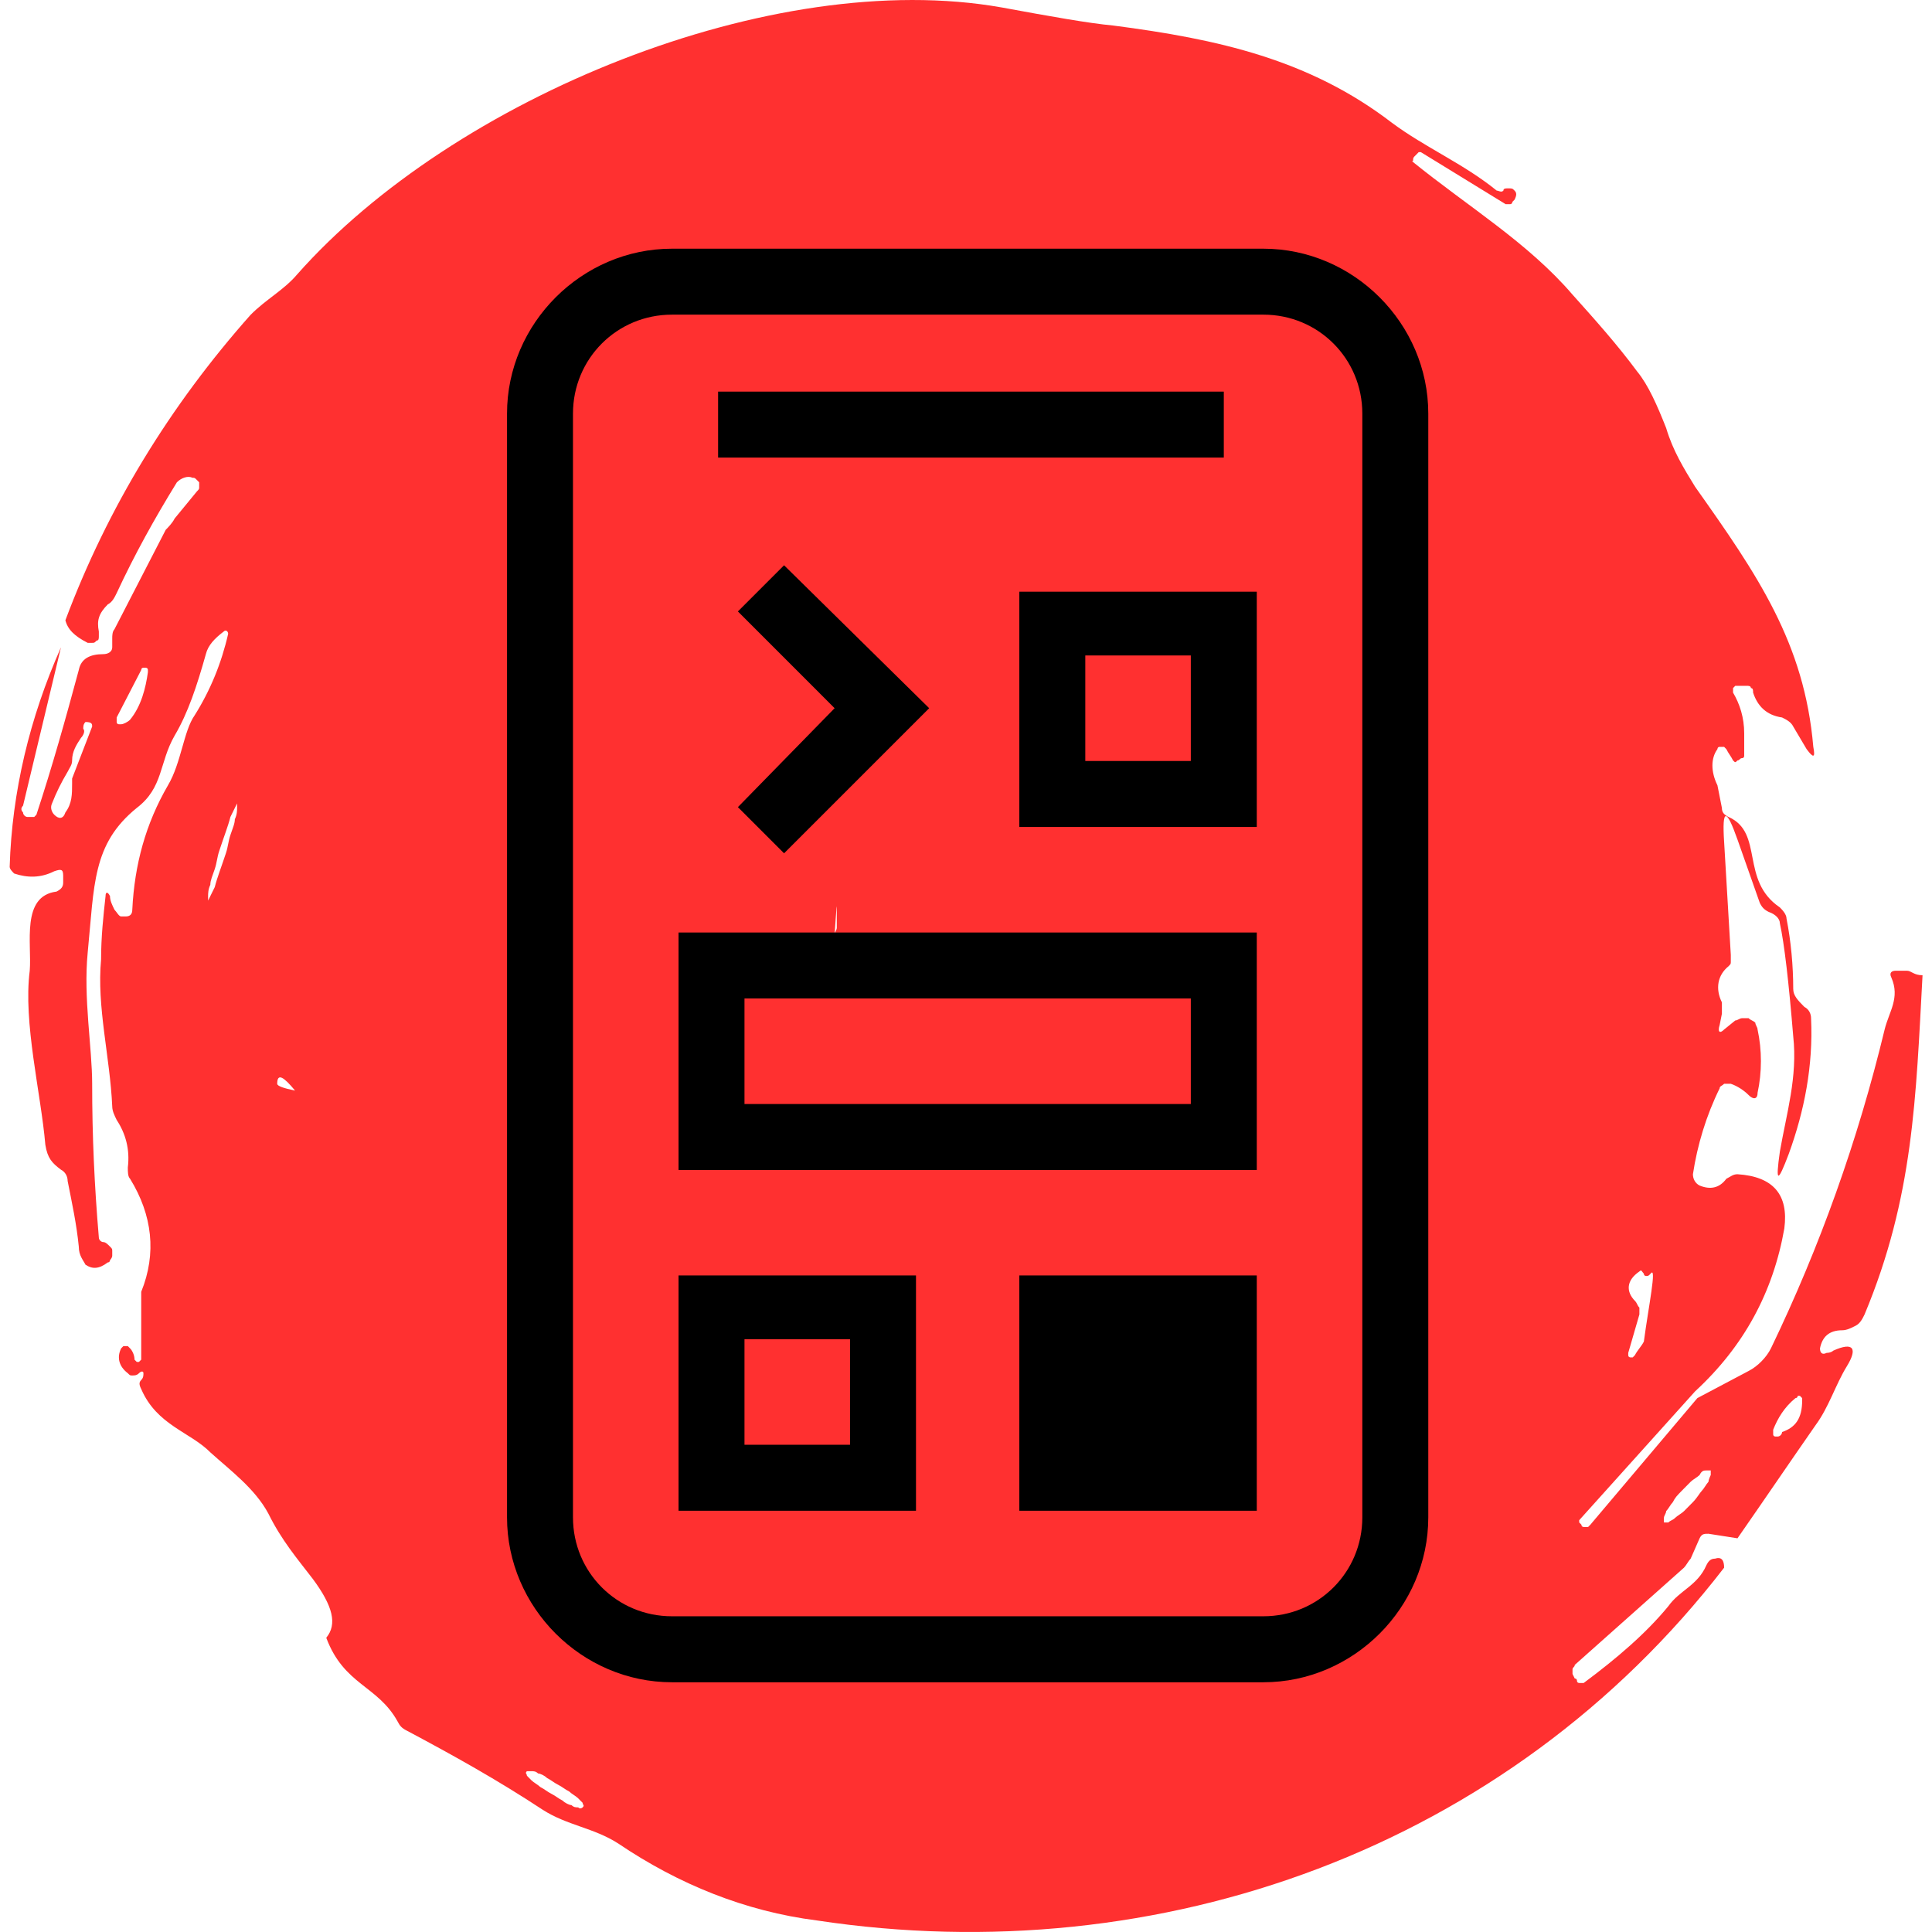
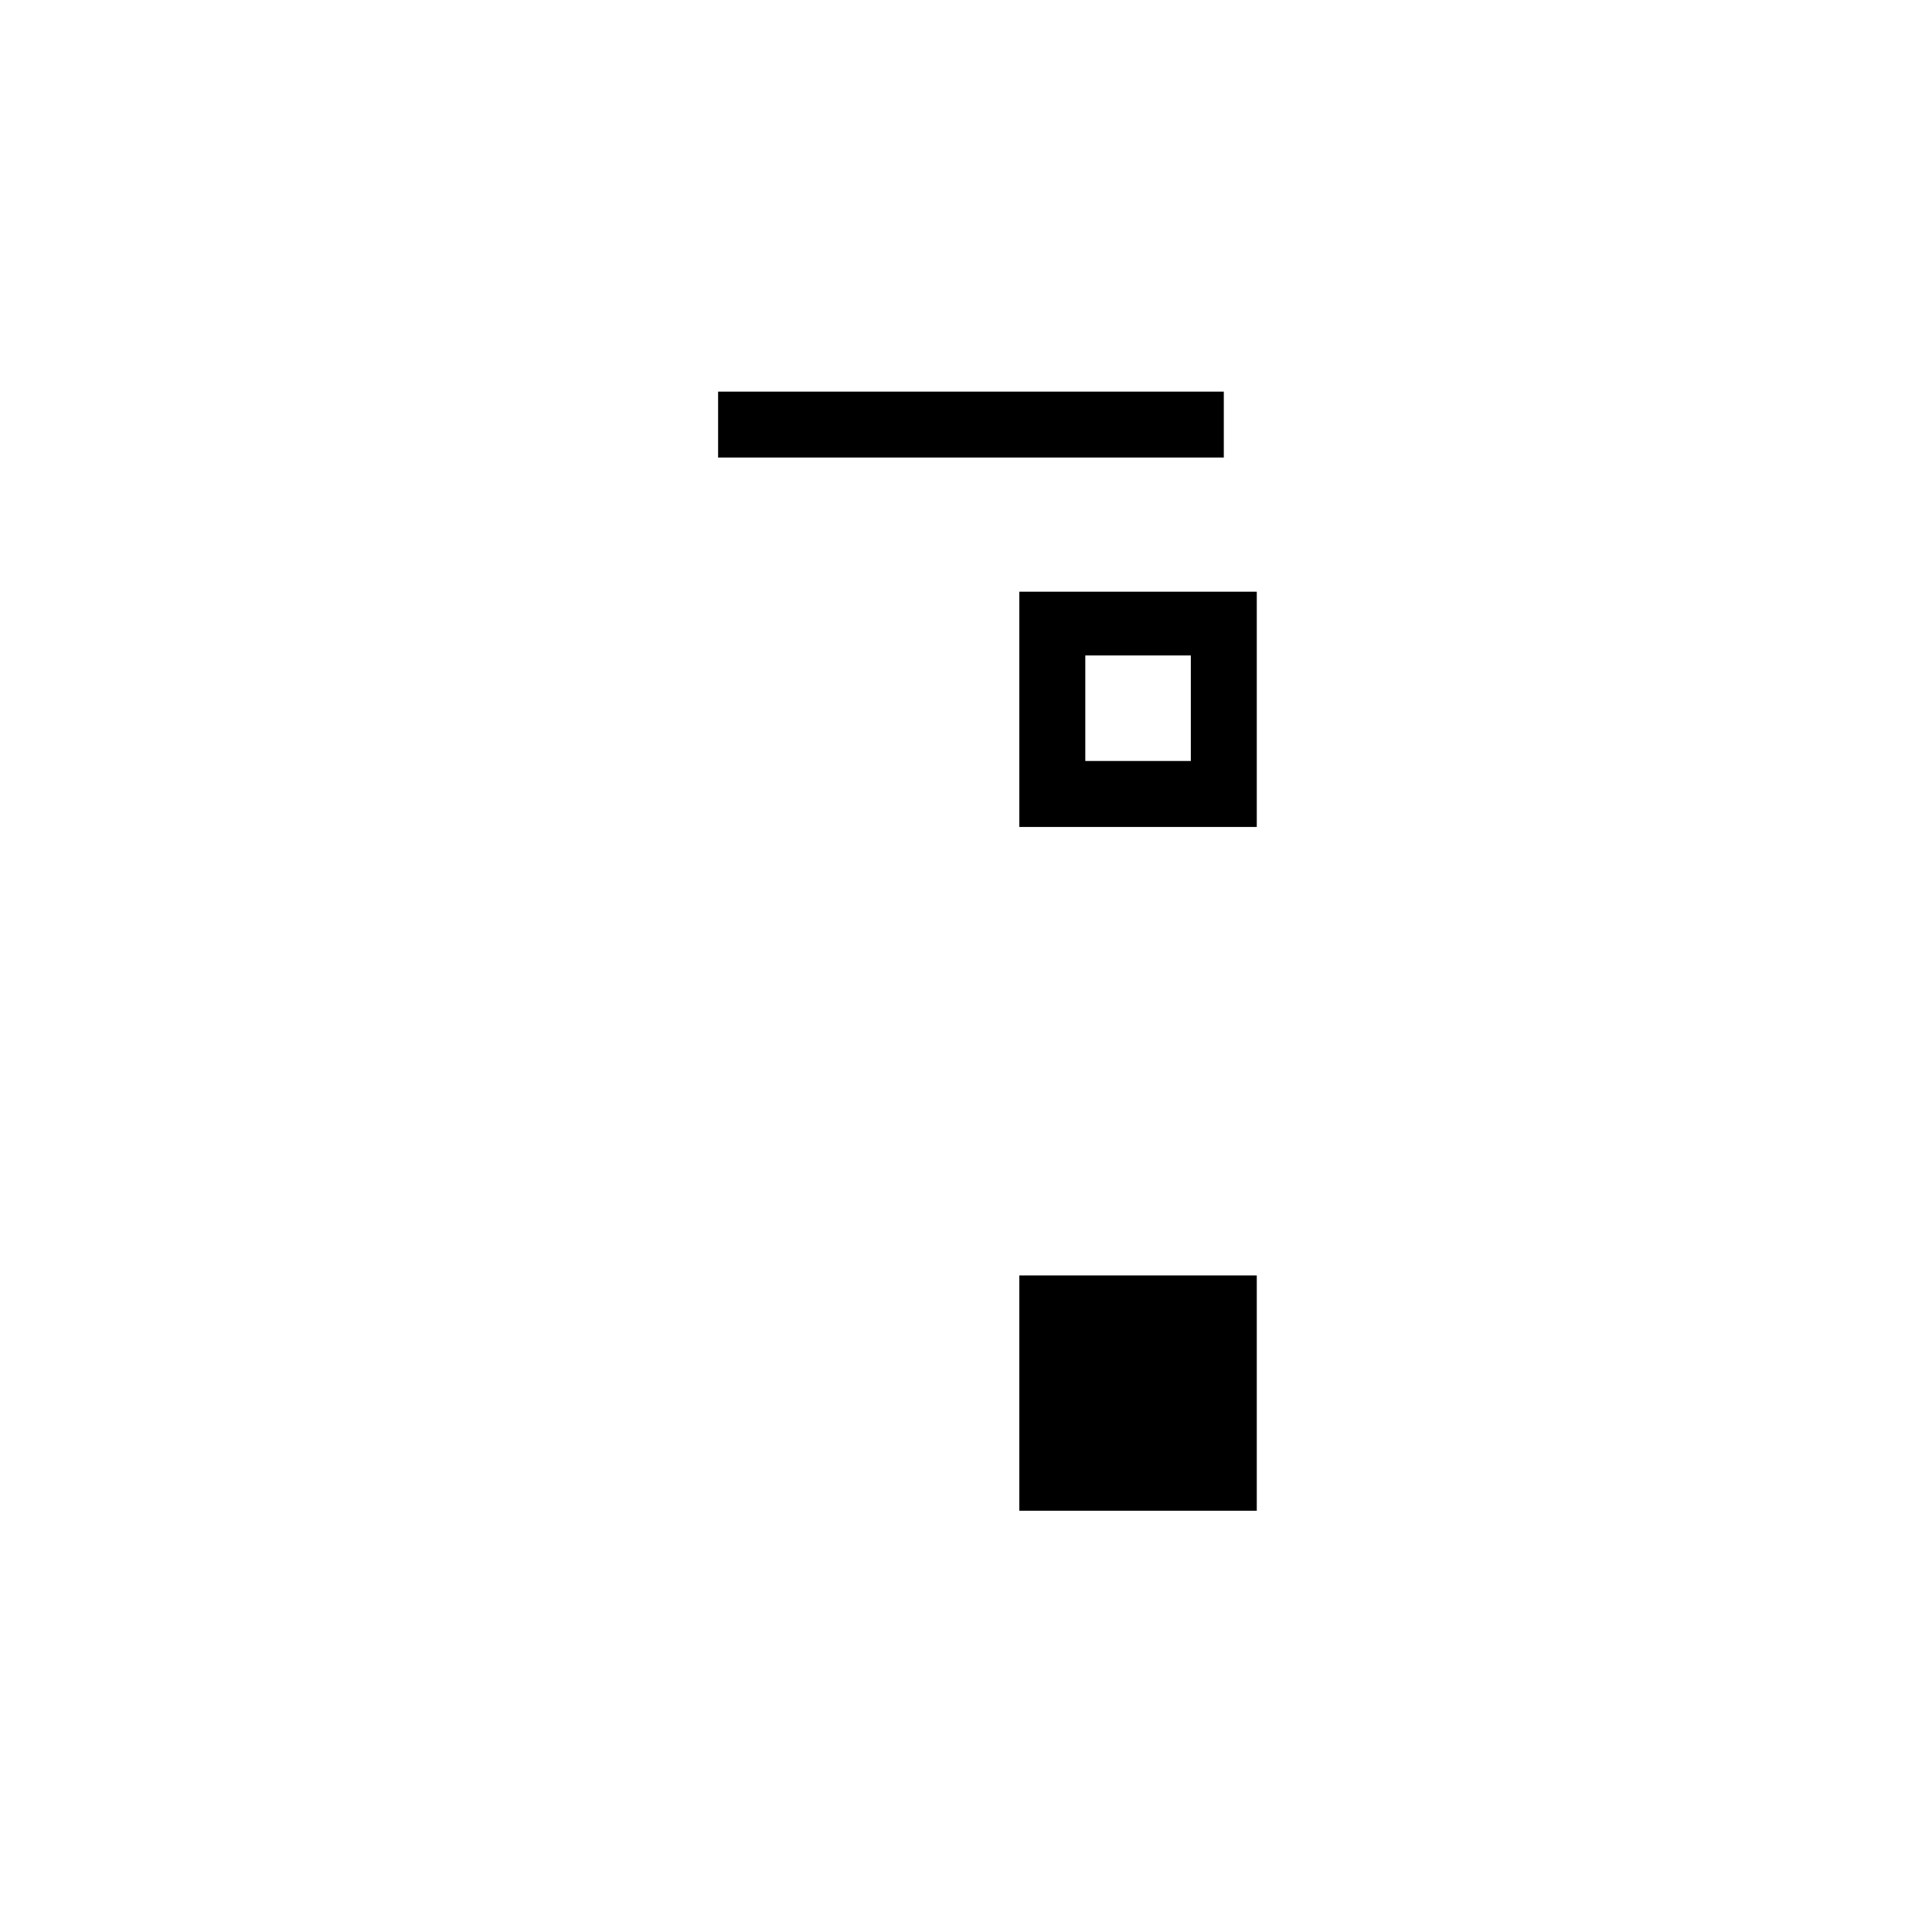
<svg xmlns="http://www.w3.org/2000/svg" width="87" height="87" viewBox="0 0 87 87" fill="none">
-   <path d="M85.871 43.713H85.369C85.169 43.713 85.068 43.815 85.169 44.018C85.57 44.935 85.068 45.546 84.867 46.36C83.663 51.35 81.956 56.135 79.747 60.718C79.546 61.125 79.145 61.532 78.743 61.736L76.434 62.958L71.615 68.66L71.515 68.762H71.415H71.314C71.314 68.762 71.214 68.762 71.214 68.66L71.113 68.558V68.456L76.334 62.652C78.543 60.616 79.848 58.172 80.35 55.321C80.55 53.794 79.848 52.979 78.241 52.877C78.041 52.877 77.94 52.979 77.739 53.081C77.438 53.488 77.037 53.59 76.535 53.386C76.334 53.284 76.234 53.081 76.234 52.877C76.434 51.553 76.836 50.23 77.438 49.008C77.438 48.906 77.539 48.906 77.639 48.804C77.739 48.804 77.84 48.804 77.94 48.804C78.241 48.906 78.543 49.11 78.743 49.313C78.944 49.517 79.145 49.517 79.145 49.211C79.346 48.295 79.346 47.277 79.145 46.36C79.145 46.258 79.045 46.157 79.045 46.055C78.944 45.953 78.844 45.953 78.743 45.851C78.643 45.851 78.543 45.851 78.442 45.851C78.342 45.851 78.241 45.953 78.141 45.953L77.639 46.36C77.438 46.564 77.338 46.462 77.438 46.157L77.539 45.648C77.539 45.546 77.539 45.342 77.539 45.138C77.237 44.528 77.338 43.916 77.84 43.509C77.94 43.407 77.94 43.407 77.94 43.306C77.94 43.204 77.94 43.102 77.94 43L77.639 37.909C77.539 36.382 77.739 36.382 78.241 37.807L79.245 40.658C79.346 40.862 79.446 40.964 79.647 41.065C79.948 41.167 80.149 41.371 80.149 41.575C80.35 42.491 80.55 44.222 80.751 46.666C80.952 48.499 80.45 50.128 80.149 51.859C79.948 53.284 80.049 53.284 80.55 51.961C81.253 50.026 81.655 47.989 81.554 45.851C81.554 45.648 81.454 45.444 81.253 45.342C80.952 45.037 80.751 44.833 80.751 44.528C80.751 43.509 80.651 42.389 80.45 41.371C80.45 41.167 80.249 40.964 80.149 40.862C78.342 39.64 79.446 37.502 77.84 36.789C77.639 36.687 77.539 36.585 77.539 36.382L77.338 35.363C77.037 34.752 77.037 34.141 77.338 33.734C77.338 33.734 77.338 33.632 77.438 33.632H77.539H77.639L77.739 33.734C77.84 33.938 77.94 34.04 78.041 34.243C78.141 34.345 78.141 34.345 78.241 34.243C78.342 34.243 78.342 34.141 78.442 34.141C78.543 34.141 78.543 34.04 78.543 34.04V33.021C78.543 32.309 78.342 31.698 78.041 31.189V31.087V30.985C78.041 30.985 78.041 30.985 78.141 30.883H78.241H78.643C78.743 30.883 78.844 30.883 78.844 30.985C78.944 30.985 78.944 31.087 78.944 31.189C79.145 31.799 79.546 32.207 80.249 32.309C80.45 32.41 80.651 32.512 80.751 32.716L81.354 33.734C81.655 34.141 81.755 34.141 81.655 33.632C81.253 28.948 79.145 25.894 76.334 21.922C75.832 21.108 75.33 20.293 75.029 19.275C74.627 18.257 74.226 17.34 73.724 16.729C72.82 15.508 71.816 14.387 70.812 13.267C68.804 10.925 66.094 9.296 63.584 7.26C63.684 7.26 63.584 7.158 63.684 7.056L63.785 6.954L63.885 6.852H63.985L67.8 9.194H67.901H68.001C68.001 9.194 68.102 9.194 68.102 9.093L68.202 8.991C68.302 8.787 68.302 8.685 68.202 8.583C68.102 8.482 68.102 8.482 67.901 8.482C67.8 8.482 67.7 8.482 67.7 8.583C67.6 8.685 67.499 8.583 67.399 8.583C65.893 7.362 64.186 6.649 62.68 5.529C58.966 2.678 54.849 1.761 50.131 1.15C49.027 1.048 47.32 0.743 45.111 0.336C34.77 -1.497 20.414 4.409 13.386 12.351C12.784 13.064 11.981 13.471 11.278 14.184C7.664 18.257 4.853 22.839 2.945 27.93C3.046 28.337 3.347 28.643 3.949 28.948C4.05 28.948 4.05 28.948 4.15 28.948C4.251 28.948 4.251 28.948 4.351 28.846C4.451 28.846 4.451 28.745 4.451 28.643C4.451 28.541 4.451 28.541 4.451 28.439C4.351 27.93 4.451 27.625 4.853 27.217C5.054 27.116 5.154 26.912 5.254 26.708C6.058 24.977 6.961 23.348 7.965 21.719C8.166 21.515 8.467 21.413 8.668 21.515C8.768 21.515 8.768 21.515 8.869 21.617C8.969 21.719 8.969 21.719 8.969 21.719C8.969 21.821 8.969 21.821 8.969 21.922C8.969 22.024 8.969 22.024 8.869 22.126L7.865 23.348C7.764 23.552 7.564 23.755 7.463 23.857L5.154 28.337C5.054 28.439 5.054 28.643 5.054 28.745C5.054 28.948 5.054 29.05 5.054 29.152C5.054 29.356 4.853 29.457 4.652 29.457C4.05 29.457 3.648 29.661 3.548 30.17C2.945 32.41 2.343 34.549 1.64 36.687L1.54 36.789H1.439H1.239C1.138 36.789 1.038 36.687 1.038 36.585C0.938 36.483 0.938 36.382 1.038 36.28L2.745 29.152C1.339 32.309 0.536 35.669 0.436 39.029C0.436 39.131 0.536 39.233 0.636 39.334C1.239 39.538 1.841 39.538 2.443 39.233C2.745 39.131 2.845 39.131 2.845 39.436V39.742C2.845 39.945 2.745 40.047 2.544 40.149C0.938 40.353 1.439 42.491 1.339 43.713C1.038 46.055 1.841 49.211 2.042 51.553C2.142 52.164 2.343 52.368 2.745 52.673C2.945 52.775 3.046 52.979 3.046 53.182C3.247 54.201 3.447 55.117 3.548 56.135C3.548 56.543 3.749 56.746 3.849 56.95C4.15 57.154 4.451 57.154 4.853 56.848C4.953 56.848 4.953 56.746 4.953 56.746C4.953 56.746 5.054 56.645 5.054 56.543C5.054 56.441 5.054 56.441 5.054 56.339C5.054 56.237 5.054 56.237 4.953 56.135C4.853 56.034 4.753 55.932 4.652 55.932C4.552 55.932 4.451 55.83 4.451 55.728C4.251 53.386 4.15 51.146 4.15 48.804C4.15 47.175 3.749 44.935 3.949 42.898C4.251 39.843 4.15 38.011 6.158 36.382C7.363 35.465 7.162 34.345 7.865 33.123C8.467 32.105 8.869 30.883 9.27 29.457C9.371 29.05 9.672 28.745 10.073 28.439C10.174 28.337 10.274 28.439 10.274 28.541C9.973 29.865 9.471 31.087 8.768 32.207C8.266 32.919 8.166 34.345 7.564 35.363C6.56 37.094 6.058 38.927 5.957 40.964C5.957 41.167 5.857 41.269 5.656 41.269C5.556 41.269 5.455 41.269 5.455 41.269C5.355 41.269 5.254 41.065 5.154 40.964C5.054 40.76 4.953 40.556 4.953 40.353C4.853 40.149 4.753 40.149 4.753 40.353C4.652 41.269 4.552 42.185 4.552 43.204C4.351 45.342 4.953 47.582 5.054 49.822C5.054 50.026 5.154 50.23 5.254 50.433C5.656 51.044 5.857 51.757 5.756 52.572C5.756 52.775 5.756 52.979 5.857 53.081C6.861 54.71 7.062 56.441 6.359 58.172V58.274V61.125V61.227L6.258 61.328H6.158L6.058 61.227C6.058 61.023 5.957 60.819 5.857 60.718L5.756 60.616H5.656H5.556L5.455 60.718C5.254 61.125 5.355 61.532 5.756 61.838C5.857 61.939 5.857 61.939 5.957 61.939C6.058 61.939 6.158 61.939 6.258 61.838C6.359 61.736 6.459 61.736 6.459 61.838C6.459 61.939 6.459 62.041 6.359 62.143C6.258 62.245 6.258 62.347 6.359 62.55C7.062 64.18 8.568 64.485 9.471 65.401C10.375 66.216 11.479 67.031 12.081 68.151C12.684 69.373 13.386 70.187 14.089 71.104C14.993 72.326 15.194 73.14 14.692 73.751C15.495 75.889 17.001 75.889 17.904 77.519C18.005 77.722 18.105 77.824 18.306 77.926C20.414 79.046 22.422 80.166 24.43 81.49C25.534 82.203 26.739 82.304 27.843 83.017C30.554 84.85 33.566 86.072 36.778 86.479C52.239 88.821 67.901 83.221 77.639 70.594C77.639 70.289 77.539 70.085 77.237 70.187C77.037 70.187 76.936 70.289 76.836 70.493C76.434 71.409 75.631 71.613 75.129 72.326C74.125 73.547 72.82 74.668 71.314 75.787H71.214H71.113C71.113 75.787 71.013 75.787 71.013 75.686C71.013 75.686 71.013 75.584 70.913 75.584L70.812 75.38C70.812 75.278 70.812 75.278 70.812 75.177C70.812 75.075 70.913 75.075 70.913 74.973L75.832 70.594C75.932 70.493 76.033 70.289 76.133 70.187L76.535 69.271C76.635 69.067 76.736 69.067 76.936 69.067L78.241 69.271C79.446 67.54 80.55 65.911 81.755 64.18C82.358 63.365 82.659 62.347 83.161 61.532C83.663 60.718 83.462 60.412 82.558 60.819C82.558 60.819 82.458 60.921 82.257 60.921C82.056 61.023 81.956 60.921 81.956 60.718C82.056 60.208 82.358 59.903 82.96 59.903C83.161 59.903 83.362 59.801 83.562 59.699C83.763 59.597 83.864 59.394 83.964 59.19C86.173 53.895 86.273 49.415 86.574 43.916C86.173 43.916 86.072 43.713 85.871 43.713ZM73.623 58.579C73.222 58.172 73.222 57.663 73.824 57.255C73.924 57.154 73.924 57.255 74.025 57.357C74.025 57.459 74.125 57.459 74.125 57.459C74.226 57.459 74.226 57.459 74.326 57.357C74.627 56.95 74.226 58.885 74.025 60.412C73.924 60.616 73.724 60.819 73.623 61.023L73.523 61.125H73.422C73.422 61.125 73.322 61.125 73.322 61.023V60.921L73.824 59.19C73.824 59.088 73.824 58.986 73.824 58.885C73.724 58.783 73.724 58.681 73.623 58.579ZM4.15 32.716L3.247 35.058C3.247 35.16 3.247 35.261 3.247 35.261C3.247 35.771 3.247 36.178 2.945 36.585C2.845 36.891 2.644 36.891 2.443 36.687C2.343 36.585 2.243 36.382 2.343 36.178C2.544 35.669 2.745 35.261 3.046 34.752C3.146 34.549 3.247 34.447 3.247 34.243C3.247 33.836 3.447 33.53 3.648 33.225C3.749 33.123 3.849 32.919 3.749 32.818C3.749 32.716 3.749 32.614 3.849 32.512C4.15 32.512 4.15 32.614 4.15 32.716ZM5.857 32.41C5.756 32.512 5.556 32.614 5.455 32.614H5.355C5.355 32.614 5.254 32.614 5.254 32.512V32.41V32.309L6.359 30.17C6.359 30.17 6.359 30.068 6.459 30.068H6.56C6.56 30.068 6.66 30.068 6.66 30.17V30.272C6.56 30.985 6.359 31.799 5.857 32.41ZM10.575 36.891C10.575 37.094 10.475 37.298 10.375 37.603C10.274 37.909 10.274 38.112 10.174 38.418C9.973 39.029 9.772 39.538 9.672 39.945C9.471 40.353 9.371 40.556 9.371 40.556C9.371 40.556 9.371 40.455 9.371 40.353C9.371 40.251 9.371 40.047 9.471 39.843C9.471 39.64 9.571 39.436 9.672 39.131C9.772 38.825 9.772 38.622 9.873 38.316C10.073 37.705 10.274 37.196 10.375 36.789C10.575 36.382 10.676 36.178 10.676 36.178C10.676 36.178 10.676 36.28 10.676 36.382C10.676 36.483 10.676 36.687 10.575 36.891ZM37.682 41.473C37.682 41.575 37.682 41.676 37.682 41.778C37.682 41.88 37.582 41.982 37.582 42.084C37.682 40.76 37.682 40.353 37.682 41.473ZM56.255 27.217C56.255 27.116 56.255 27.116 56.255 27.217V27.217ZM12.483 48.804C12.483 48.295 12.784 48.499 13.286 49.11C12.784 49.008 12.483 48.906 12.483 48.804ZM26.036 81.388C25.936 81.388 25.835 81.388 25.735 81.286C25.635 81.286 25.434 81.184 25.333 81.082C25.133 80.981 25.032 80.879 24.831 80.777C24.631 80.675 24.53 80.573 24.329 80.471C24.229 80.37 24.028 80.268 23.928 80.166C23.828 80.064 23.727 79.962 23.727 79.962C23.727 79.861 23.627 79.861 23.727 79.759C23.727 79.759 23.828 79.759 23.928 79.759C24.028 79.759 24.129 79.759 24.229 79.861C24.329 79.861 24.53 79.962 24.631 80.064C24.831 80.166 24.932 80.268 25.133 80.37C25.333 80.472 25.434 80.573 25.635 80.675C25.735 80.777 25.936 80.879 26.036 80.981C26.137 81.082 26.237 81.184 26.237 81.184C26.237 81.286 26.337 81.286 26.237 81.388C26.237 81.388 26.137 81.49 26.036 81.388ZM76.936 66.725C76.836 66.827 76.736 67.031 76.635 67.132C76.535 67.234 76.434 67.438 76.234 67.642C76.133 67.743 75.932 67.947 75.832 68.049C75.731 68.151 75.531 68.252 75.43 68.354C75.33 68.456 75.23 68.456 75.129 68.558C75.029 68.558 74.928 68.558 74.928 68.558C74.928 68.558 74.928 68.456 74.928 68.354C74.928 68.252 75.029 68.151 75.029 68.049C75.129 67.947 75.23 67.743 75.33 67.642C75.43 67.438 75.531 67.336 75.731 67.132C75.832 67.031 76.033 66.827 76.133 66.725C76.234 66.623 76.434 66.522 76.535 66.42C76.635 66.216 76.736 66.216 76.836 66.216C76.936 66.216 77.037 66.216 77.037 66.216C77.037 66.216 77.037 66.318 77.037 66.42C77.037 66.42 76.936 66.623 76.936 66.725ZM80.249 64.485C80.249 64.587 80.149 64.689 80.049 64.689H79.948C79.948 64.689 79.848 64.689 79.848 64.587V64.485V64.383C80.049 63.874 80.35 63.365 80.852 62.958C80.852 62.958 80.952 62.958 80.952 62.856H81.052L81.153 62.958V63.059C81.153 63.874 80.852 64.281 80.249 64.485Z" fill="#FF3030" />
  <g clip-path="url(#clip0_6791_52574)">
-     <path d="M56.891 75.754H30.258C26.198 75.754 22.832 72.387 22.832 68.328V18.625C22.832 14.566 26.198 11.199 30.258 11.199H56.891C60.951 11.199 64.317 14.566 64.317 18.625V68.328C64.317 72.387 60.951 75.754 56.891 75.754ZM30.258 14.169C27.782 14.169 25.802 16.15 25.802 18.625V68.328C25.802 70.803 27.782 72.783 30.258 72.783H56.891C59.367 72.783 61.347 70.803 61.347 68.328V18.625C61.347 16.15 59.367 14.169 56.891 14.169H30.258Z" fill="black" />
    <path d="M56.594 37.239H45.901V26.645H56.594V37.239ZM48.872 34.268H53.624V29.516H48.872V34.268Z" fill="black" />
-     <path d="M35.307 38.425L33.228 36.346L37.584 31.891L33.228 27.534L35.307 25.455L41.842 31.891L35.307 38.425Z" fill="black" />
-     <path d="M56.594 52.685H30.555V41.992H56.594V52.685ZM33.525 49.715H53.624V44.962H33.525V49.715Z" fill="black" />
-     <path d="M41.248 68.03H30.555V57.435H41.248V68.03ZM33.525 65.059H38.278V60.307H33.525V65.059Z" fill="black" />
    <path d="M56.594 68.03H45.901V57.435H56.594V68.03Z" fill="black" />
    <path d="M55.109 17.635H32.337V20.605H55.109V17.635Z" fill="black" />
  </g>
  <defs>
    <clipPath id="clip0_6791_52574">
      <rect width="41.485" height="64.555" fill="white" transform="translate(22.831 11.197)" />
    </clipPath>
  </defs>
</svg>